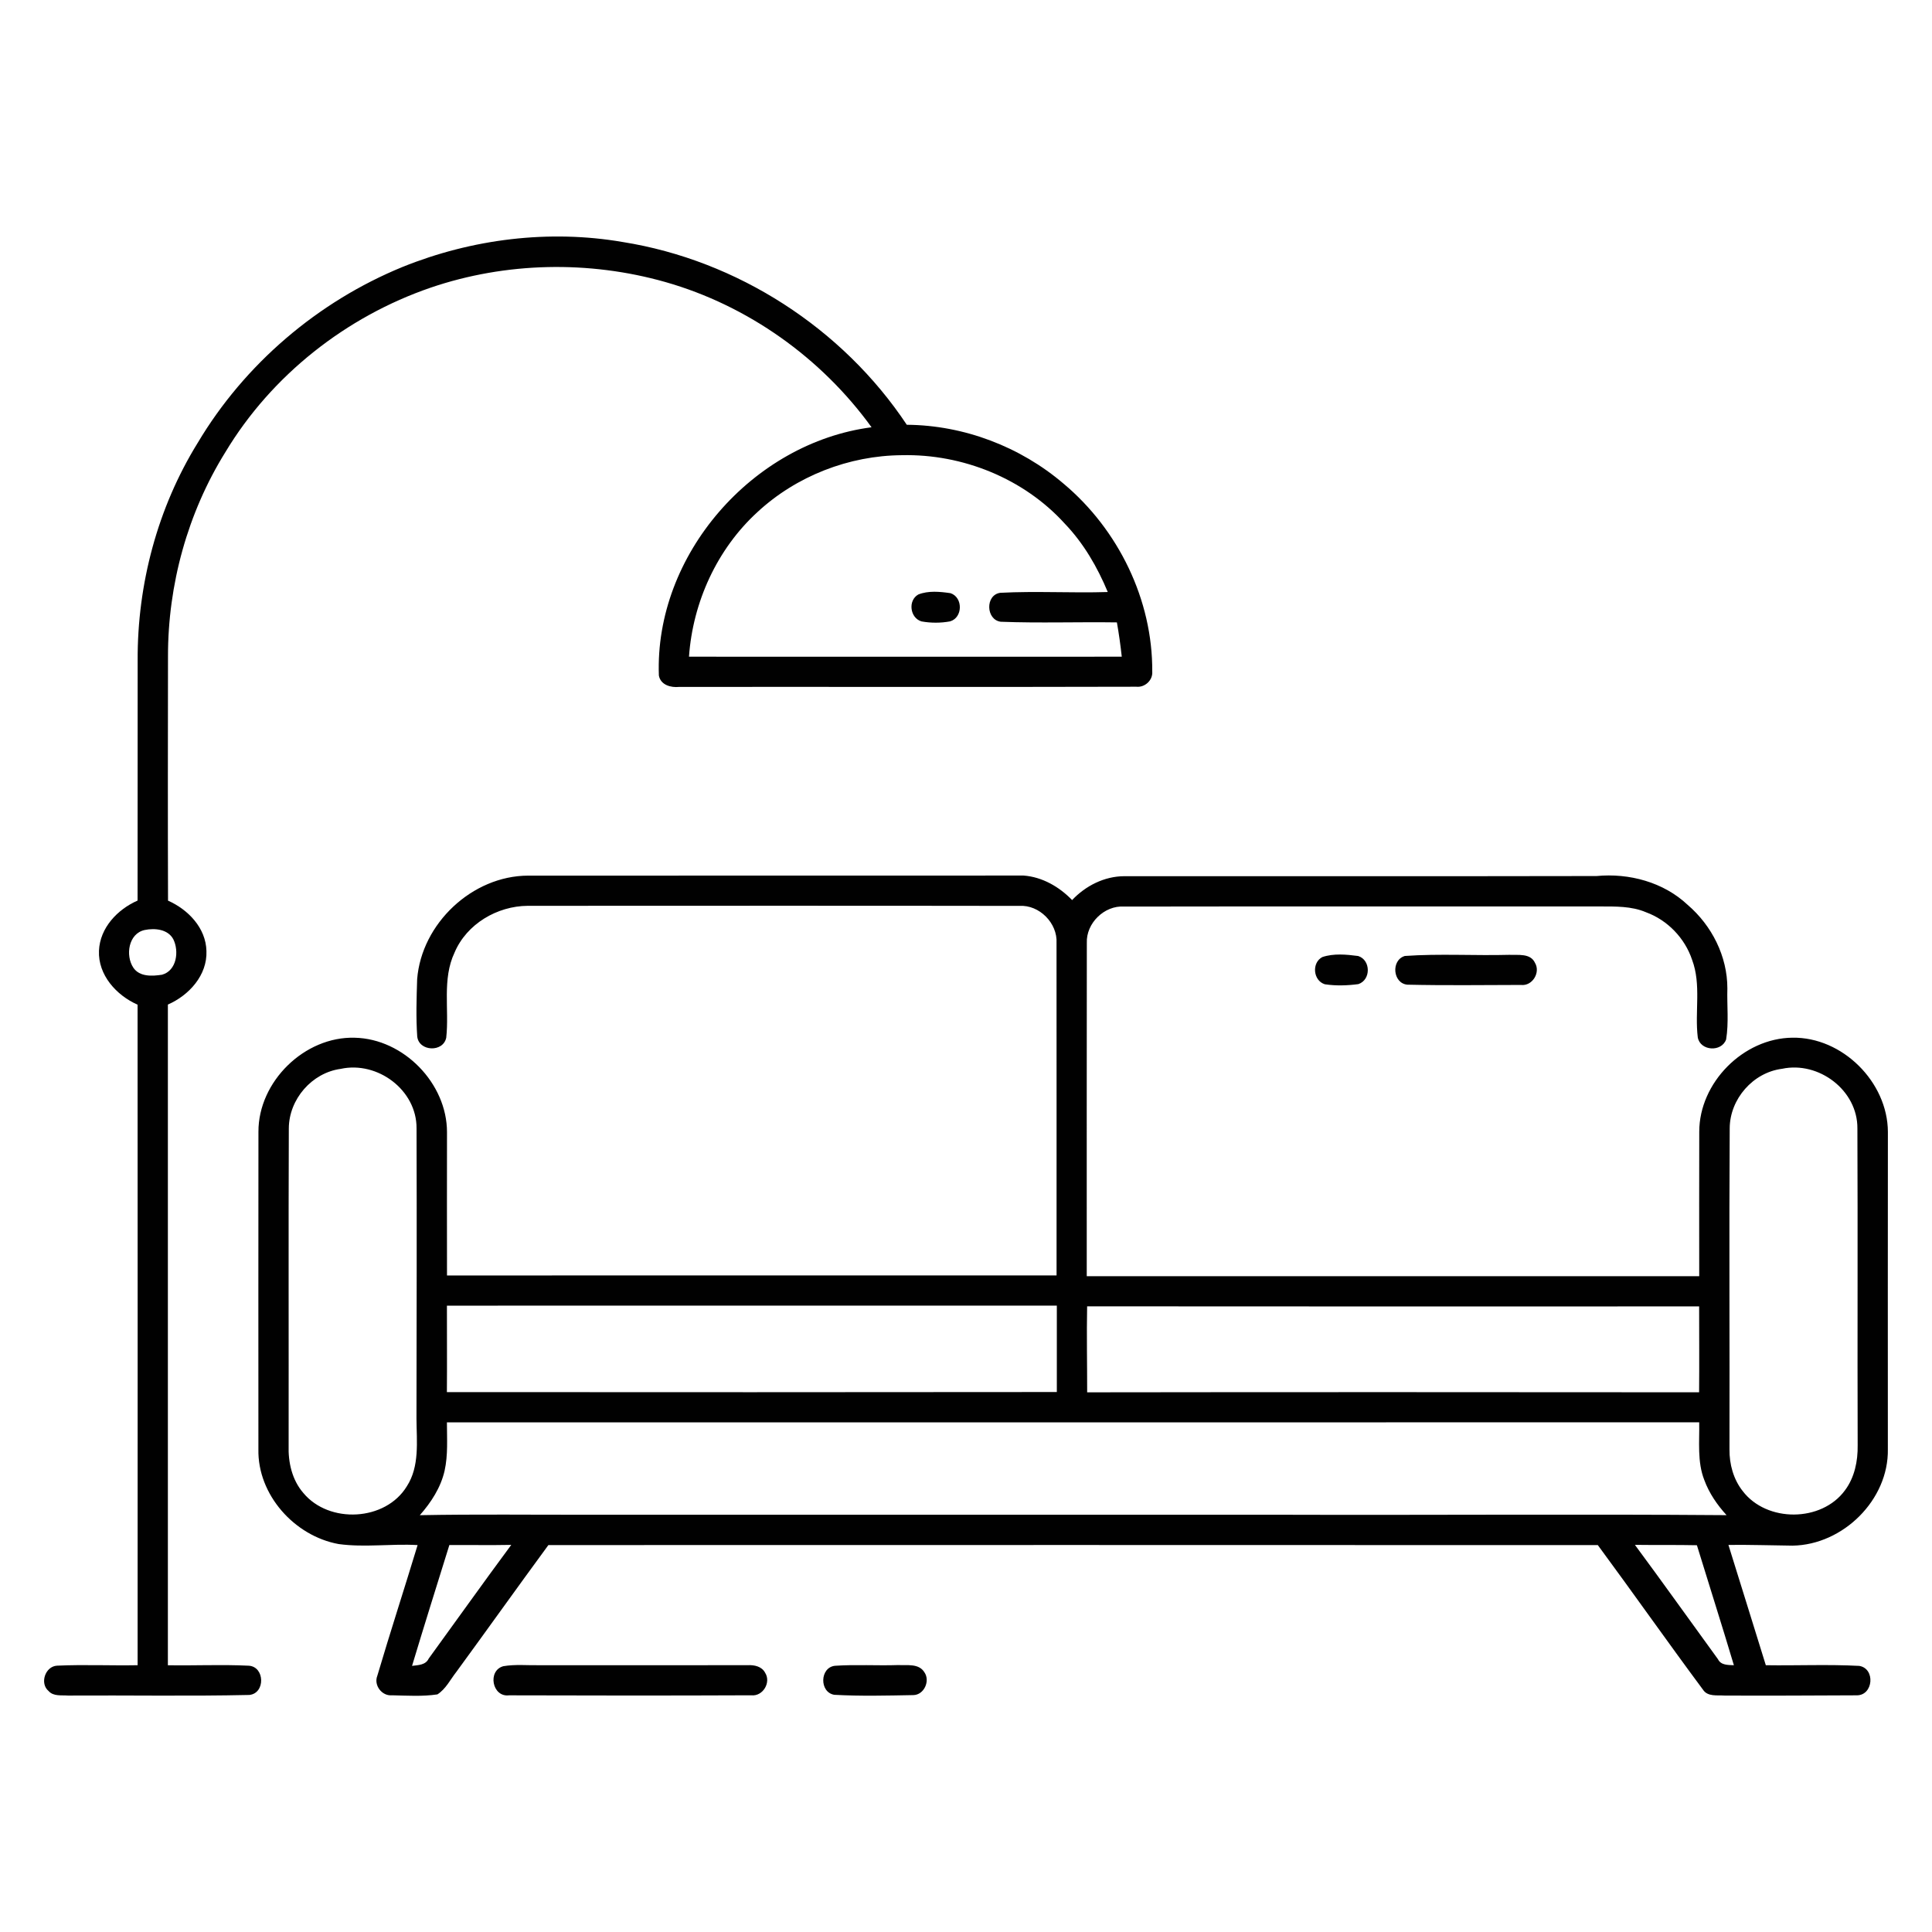
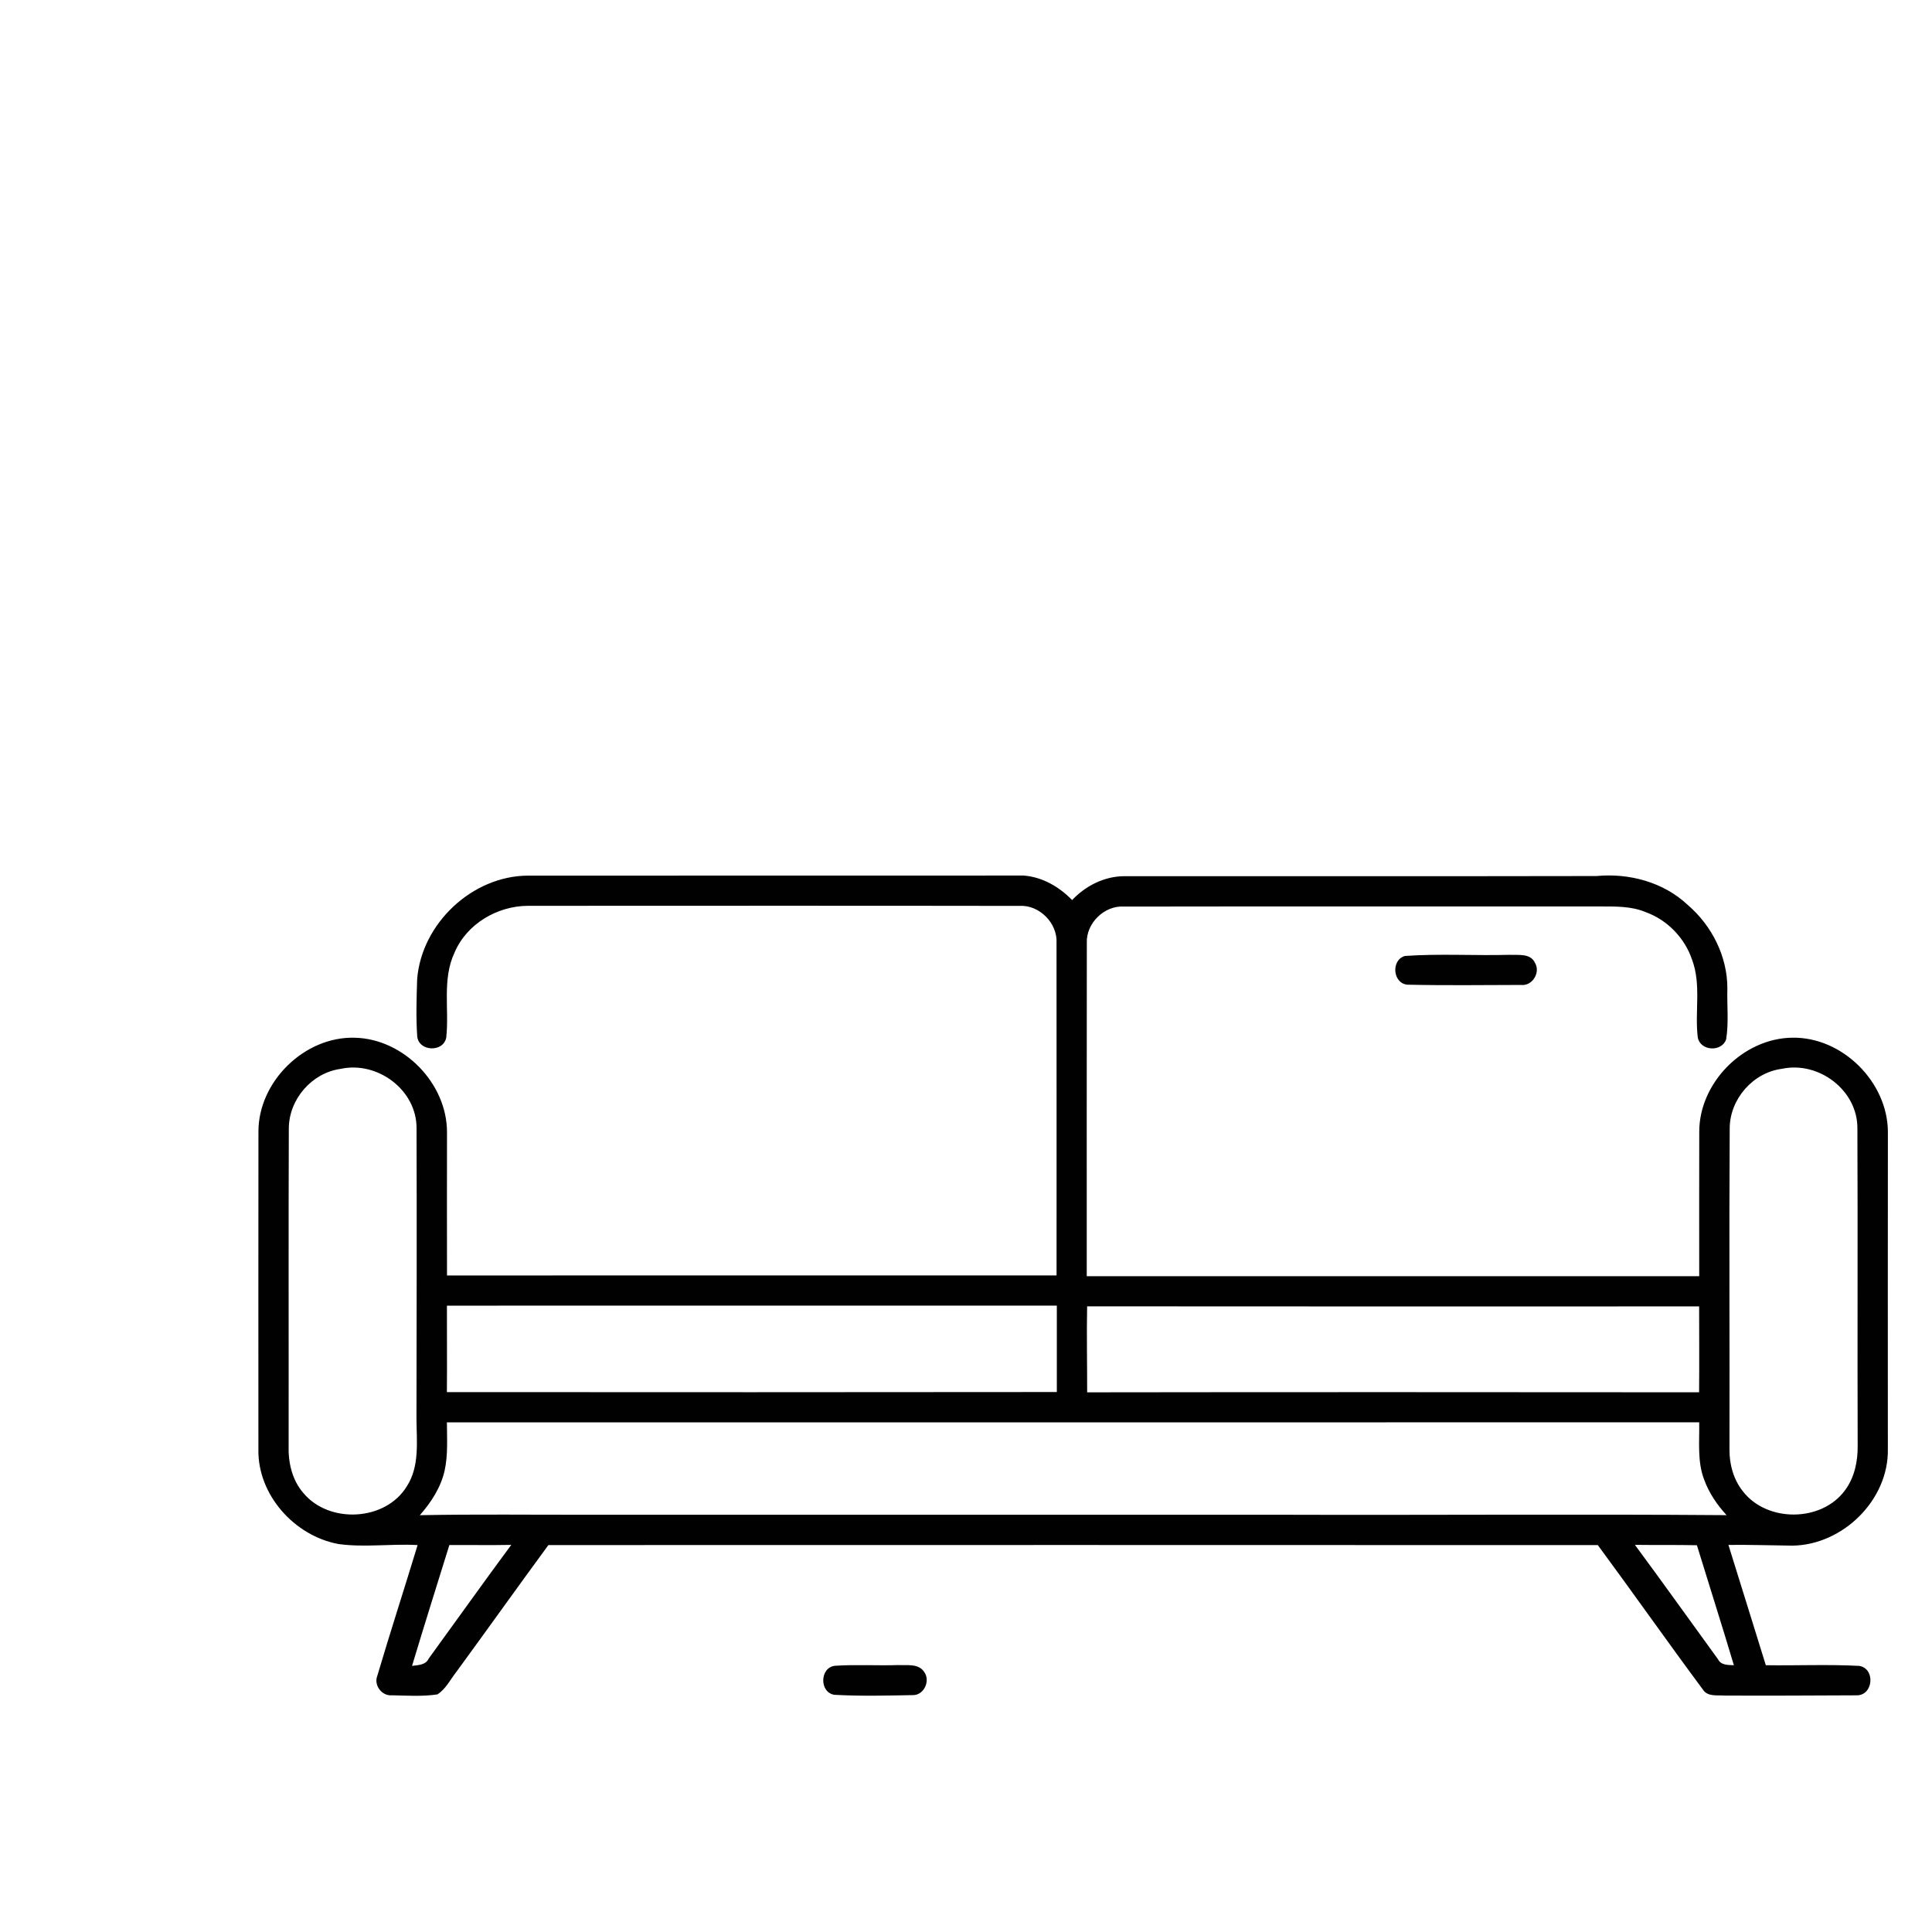
<svg xmlns="http://www.w3.org/2000/svg" height="512pt" viewBox="0 0 512 512" width="512pt">
  <g fill="#010101">
-     <path d="m106.71 70.73c18.37-7.41 38.78-9.96 58.34-6.59 30.35 4.84 58.25 22.84 75.26 48.43 15.13.11 30.07 5.8 41.56 15.62 14.52 12.17 23.62 30.8 23.49 49.82.16 2.28-1.97 4.22-4.22 3.98-40.38.11-80.77.01-121.15.05-2.21.23-4.92-.5-5.38-3.02-1.18-31.95 24.84-61.68 56.36-65.79-13.31-18.39-32.78-32.27-54.65-38.49-20.23-5.74-42.23-5.31-62.16 1.48-22.43 7.69-42.17 23.22-54.41 43.57-10.05 16.16-15.26 35.18-15.23 54.19-.03 21.56-.06 43.13.01 64.7 5.33 2.36 10.04 7.24 10.18 13.35.25 6.41-4.62 11.75-10.22 14.19 0 58.36.01 116.72 0 175.09 7.14.12 14.29-.23 21.42.12 4.29.24 4.46 7.33.16 7.75-16.01.36-32.05.06-48.07.16-1.72-.14-3.83.26-5.11-1.19-2.43-2.01-.92-6.55 2.22-6.73 7.11-.33 14.24.01 21.36-.12 0-58.35.03-116.7-.01-175.05-5.61-2.47-10.51-7.87-10.23-14.31.26-6.06 4.9-10.94 10.23-13.28.04-21.21-.01-42.43.02-63.64-.1-20.18 5.28-40.46 15.91-57.65 12.43-20.88 31.85-37.45 54.32-46.64m94.04 64.96c-10.72 9.8-17.15 23.89-18.16 38.34 38.23.03 76.46.01 114.69 0-.33-3.04-.76-6.08-1.29-9.09-10.26-.15-20.53.22-30.77-.17-3.96-.5-4.16-7.11-.14-7.67 9.48-.5 19 .09 28.49-.21-2.76-6.62-6.41-12.93-11.4-18.13-10.84-11.95-27.08-18.5-43.15-18.13-14.03.09-27.97 5.52-38.27 15.06m-162.41 110.77c-4.3.93-5.16 6.74-3 9.99 1.67 2.46 5 2.26 7.6 1.86 3.91-1.08 4.56-6.23 2.99-9.4-1.44-2.69-4.92-3-7.59-2.45z" />
-     <path d="m243.37 157.54c2.65-1.05 5.76-.75 8.54-.34 3.33 1.13 3.27 6.48-.13 7.47-2.49.46-5.09.46-7.57.01-3.07-.9-3.66-5.57-.84-7.14z" />
    <path d="m110.55 259.48c1.17-14.72 14.58-27.39 29.41-27.43 43.77-.03 87.54.02 131.31-.02 4.93.37 9.46 2.98 12.85 6.5 3.57-3.79 8.56-6.31 13.82-6.33 41.71-.04 83.43.05 125.14-.04 8.63-.83 17.77 1.61 24.17 7.64 6.4 5.48 10.53 13.64 10.52 22.13-.13 4.5.4 9.08-.33 13.54-1.22 3.41-6.83 3.07-7.51-.53-.84-6.83.97-13.98-1.51-20.59-1.93-5.76-6.52-10.52-12.23-12.6-3.85-1.64-8.09-1.52-12.18-1.53-42.03.01-84.06-.04-126.1.03-5.23-.36-10.11 4.41-9.89 9.65-.05 29.43-.01 58.86-.02 88.3h162.31c.01-12.76-.04-25.52.01-38.28 0-13.01 11.67-24.78 24.67-24.92 13.25-.23 25.27 11.76 25.32 24.96-.04 28.03-.01 56.05-.01 84.08.24 13.46-11.91 25.37-25.24 25.57-5.67-.06-11.34-.26-17.01-.19 3.33 10.62 6.6 21.26 9.91 31.88 8.25.13 16.53-.26 24.77.18 4.3.71 3.74 7.78-.63 7.8-11.7.04-23.4.13-35.09.06-1.95-.14-4.47.36-5.71-1.57-9.41-12.67-18.49-25.6-27.86-38.3-92.7-.04-185.41-.03-278.11-.01-8.19 11.15-16.21 22.42-24.37 33.58-1.61 2.04-2.8 4.56-5.04 5.99-3.97.6-8.03.32-12.03.24-2.68.25-4.89-2.65-3.9-5.16 3.43-11.59 7.17-23.08 10.68-34.65-6.97-.4-14 .68-20.93-.27-11.7-2.13-21.52-13.07-21.26-25.14 0-28.04-.03-56.08.01-84.12-.04-13.3 12.23-25.32 25.54-24.92 12.93.29 24.43 12.08 24.43 25.02 0 12.66-.04 25.32 0 37.98 53.85-.02 107.69 0 161.54-.01-.01-29.36.02-58.71-.01-88.07.31-5.27-4.56-10.2-9.85-9.86-43.42-.07-86.85-.03-130.27-.02-8.11.05-16.2 4.8-19.41 12.39-3.34 7.07-1.38 15.05-2.2 22.54-.78 3.97-7.25 3.71-7.69-.3-.35-5.05-.18-10.14-.02-15.2m-20.26 23.78c-7.66 1.04-13.71 8.06-13.75 15.76-.11 28-.01 56-.05 84-.15 4.47.89 9.17 3.89 12.62 6.83 8.26 21.79 7.5 27.43-1.75 3.43-5.31 2.6-11.89 2.56-17.88.04-25.67.1-51.34.02-77 .06-10.17-10.36-17.88-20.1-15.75m381.97-.02c-7.7.98-13.82 8.01-13.87 15.74-.18 28.37.01 56.75-.06 85.12-.04 3.92 1.04 7.93 3.5 11.04 6.35 8.35 20.86 8.31 27.09-.17 2.56-3.41 3.45-7.77 3.38-11.96-.09-27.99.05-55.98-.07-83.97.08-10.12-10.25-17.88-19.97-15.8m-353.82 62.77c-.02 7.63.06 15.27-.01 22.91 53.88.03 107.76.05 161.64-.02 0-7.63.01-15.26 0-22.9-53.88 0-107.76-.01-161.63.01m169.66.18c-.15 7.6.02 15.19.01 22.79 54.06-.08 108.11-.05 162.17-.01.07-7.59.01-15.18.01-22.76-54.06 0-108.13.04-162.19-.02m-169.66 30.75c0 4.28.32 8.62-.62 12.84-1.02 4.45-3.57 8.37-6.56 11.76 14.9-.29 29.82-.09 44.72-.12 61.01.01 122.01.02 183.01 0 39.52.13 79.06-.2 118.57.11-2.49-2.73-4.62-5.82-5.9-9.31-1.91-4.87-1.25-10.19-1.35-15.29-110.62 0-221.25-.01-331.87.01m.65 32.51c-3.32 10.66-6.67 21.32-9.89 32.02 1.64-.21 3.61-.2 4.42-1.94 7.3-10.03 14.48-20.15 21.87-30.12-5.47.11-10.93 0-16.4.04m314.18-.05c7.43 10.03 14.66 20.21 22.01 30.3.78 1.62 2.68 1.53 4.22 1.6-3.17-10.63-6.55-21.19-9.8-31.8-5.48-.12-10.95-.02-16.43-.1z" />
-     <path d="m350.43 253.63c3.01-1.01 6.39-.69 9.5-.28 3.37 1.07 3.42 6.33.05 7.45-2.94.39-5.96.49-8.89.04-3.11-.97-3.54-5.7-.66-7.21z" />
    <path d="m372.3 253.34c9.2-.65 18.48-.05 27.71-.3 2.31.11 5.56-.48 6.77 2.11 1.54 2.57-.69 6.23-3.71 5.87-10.03.02-20.06.16-30.08-.07-3.9-.32-4.42-6.52-.69-7.61z" />
-     <path d="m133.39 441.56c3.16-.54 6.39-.2 9.59-.26 18.38 0 36.76.02 55.15-.01 1.74-.09 3.74.3 4.63 2 1.66 2.57-.6 6.33-3.67 5.98-21.39.09-42.8.08-64.19.01-4.49.56-5.78-6.55-1.51-7.72z" />
    <path d="m221.27 441.45c5.57-.38 11.17 0 16.75-.19 2.36.12 5.49-.49 6.96 1.92 1.58 2.29-.09 5.99-2.94 6.04-6.99.13-14 .31-20.97-.08-3.98-.7-3.82-7.25.2-7.69z" />
  </g>
</svg>